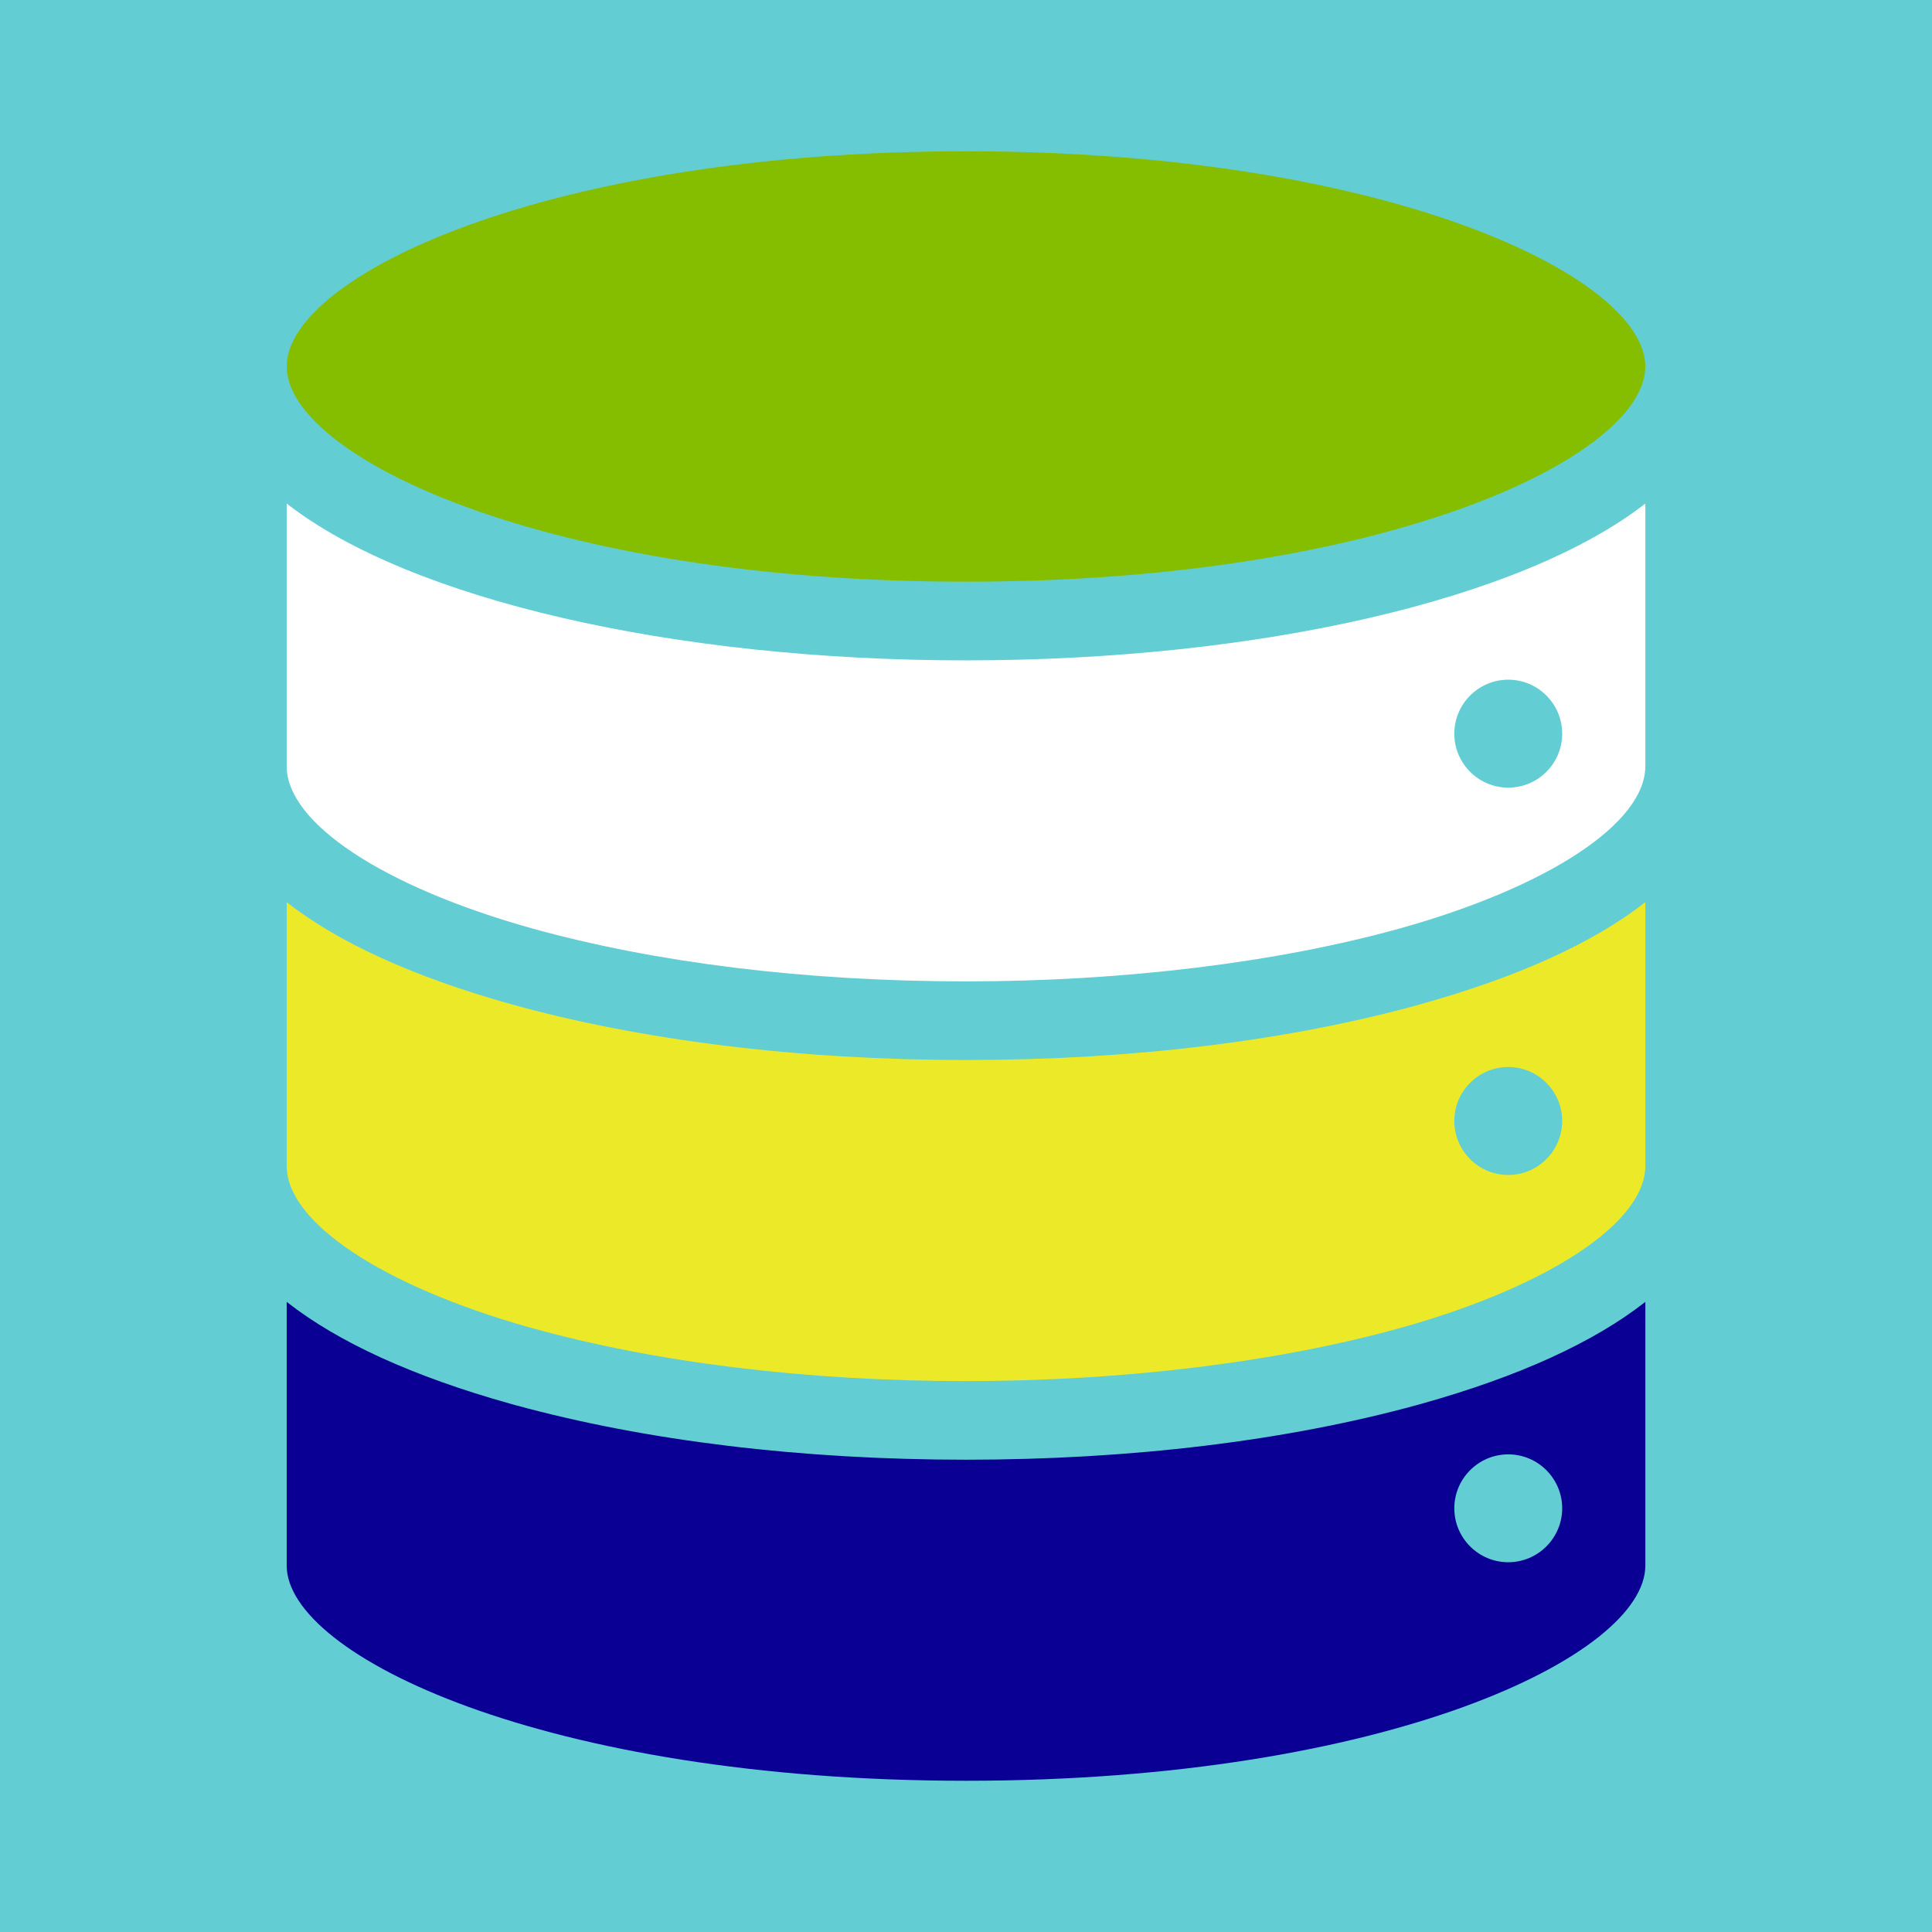
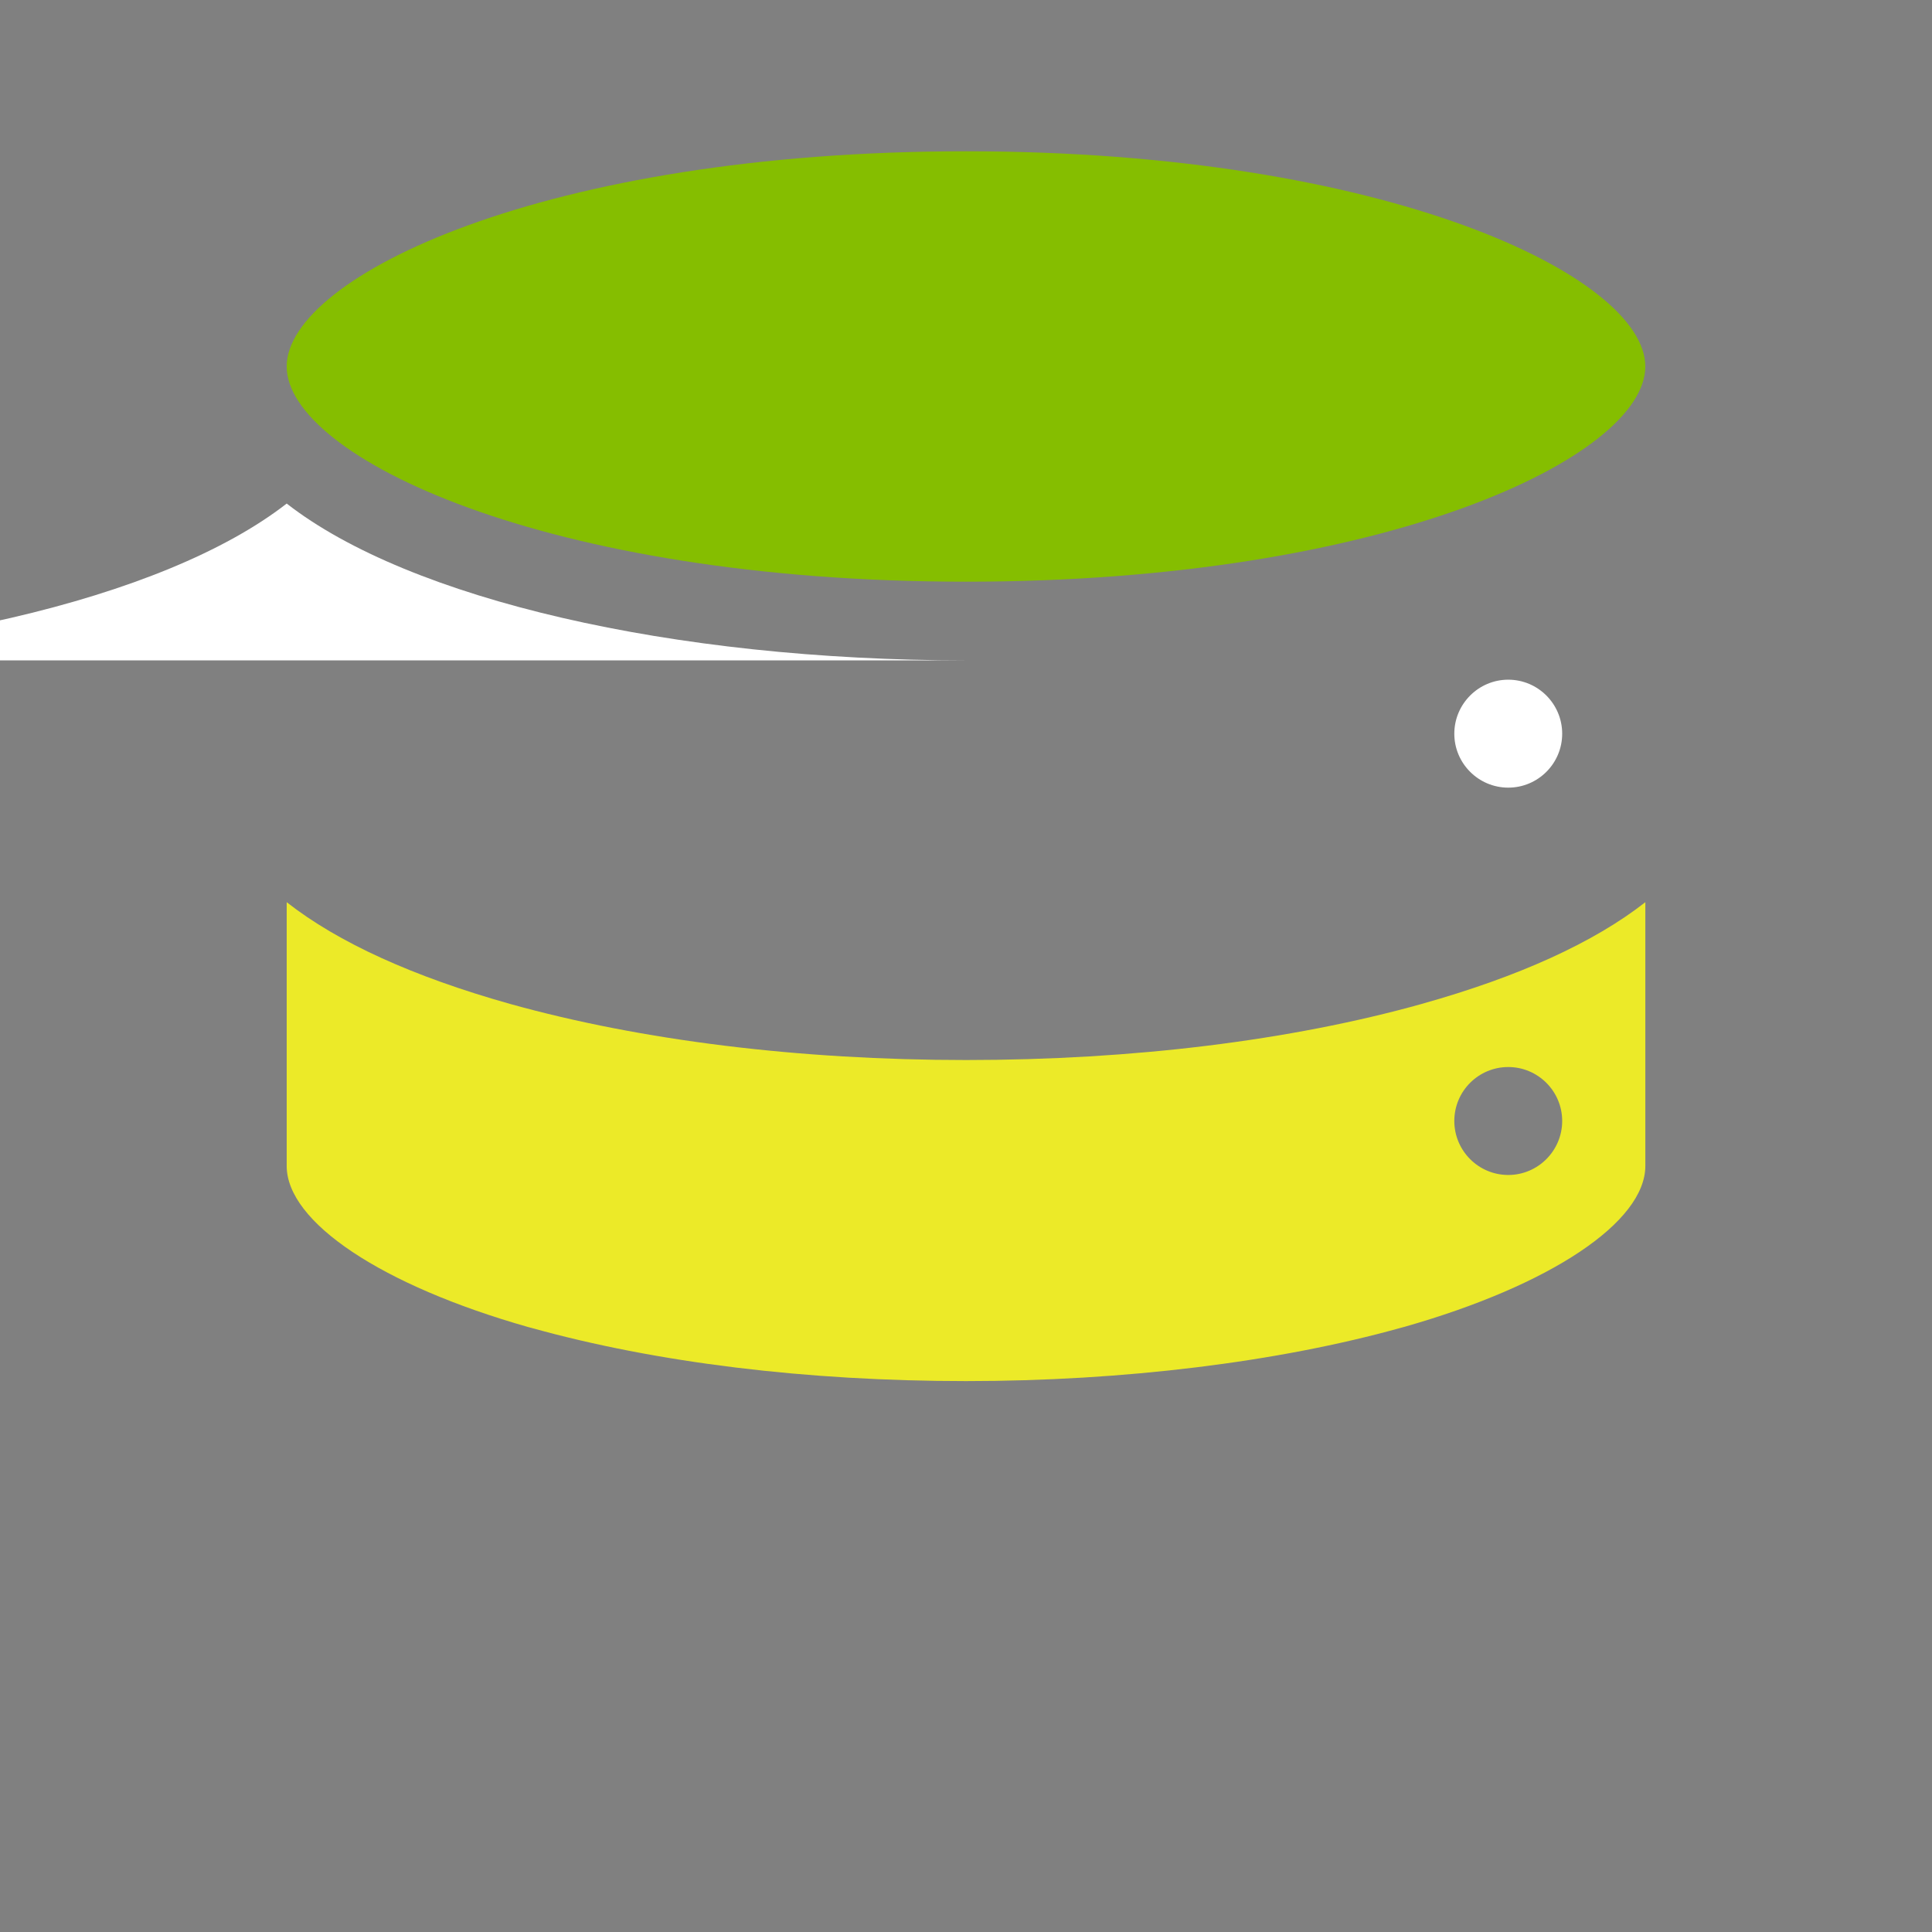
<svg xmlns="http://www.w3.org/2000/svg" id="Layer_1" viewBox="0 0 72 72.002">
  <rect x="0" y="0" width="72" height="72.002" fill="#808080" stroke="none" />
  <defs>
    <style>
      .cls-1 {
        fill: #63cdd4;
      }

      .cls-2 {
        fill: #fff;
      }

      .cls-3 {
        fill: #0a0094;
      }

      .cls-4 {
        fill: #85be00;
      }

      .cls-5 {
        fill: #ecea28;
      }
    </style>
  </defs>
-   <rect class="cls-1" x="0" y=".001" width="72" height="72" />
  <g>
-     <path class="cls-3" d="M52.989,52.311l-.159.044c-4.865,1.338-10.682,2.044-16.827,2.044s-11.935-.703-16.796-2.034l-.196-.054c-3.615-1.013-6.408-2.287-8.327-3.794v9.827c0,3.351,9.631,8.02,25.32,8.02s25.313-4.669,25.313-8.02v-9.827c-1.919,1.507-4.716,2.78-8.327,3.794ZM56.208,58.22c-1.108,0-2.01-.902-2.01-2.01s.902-2.01,2.01-2.01,2.01.902,2.01,2.01-.902,2.01-2.01,2.01Z" />
    <path class="cls-5" d="M52.986,37.413c-4.898,1.368-10.773,2.091-16.982,2.091s-12.084-.723-16.986-2.088c-3.618-1.017-6.415-2.29-8.334-3.794v9.827c0,2.098,3.537,4.456,9.013,6.01l.105.027c4.652,1.297,10.253,1.983,16.202,1.983,5.865,0,11.614-.706,16.192-1.983l.152-.041c5.449-1.551,8.969-3.905,8.969-5.996v-9.827c-1.919,1.503-4.716,2.777-8.331,3.79ZM56.208,43.788c-1.108,0-2.01-.902-2.01-2.013s.902-2.01,2.01-2.01,2.01.902,2.01,2.01-.902,2.013-2.01,2.013Z" />
-     <path class="cls-2" d="M36,24.61c-10.949,0-20.739-2.277-25.316-5.844v9.787c0,2.115,3.581,4.486,9.121,6.04,4.648,1.294,10.25,1.98,16.199,1.98,5.865,0,11.614-.703,16.192-1.98,5.54-1.554,9.121-3.925,9.121-6.04v-9.787c-4.581,3.567-14.368,5.844-25.316,5.844ZM56.208,29.353c-1.108,0-2.01-.902-2.01-2.01s.902-2.013,2.01-2.013,2.01.902,2.01,2.013-.902,2.01-2.01,2.01Z" />
+     <path class="cls-2" d="M36,24.61c-10.949,0-20.739-2.277-25.316-5.844v9.787v-9.787c-4.581,3.567-14.368,5.844-25.316,5.844ZM56.208,29.353c-1.108,0-2.01-.902-2.01-2.01s.902-2.013,2.01-2.013,2.01.902,2.01,2.013-.902,2.01-2.01,2.01Z" />
    <path class="cls-4" d="M61.316,13.658c0,3.351-9.631,8.02-25.316,8.02s-25.316-4.669-25.316-8.02,9.631-8.02,25.316-8.02,25.316,4.672,25.316,8.02Z" />
  </g>
</svg>